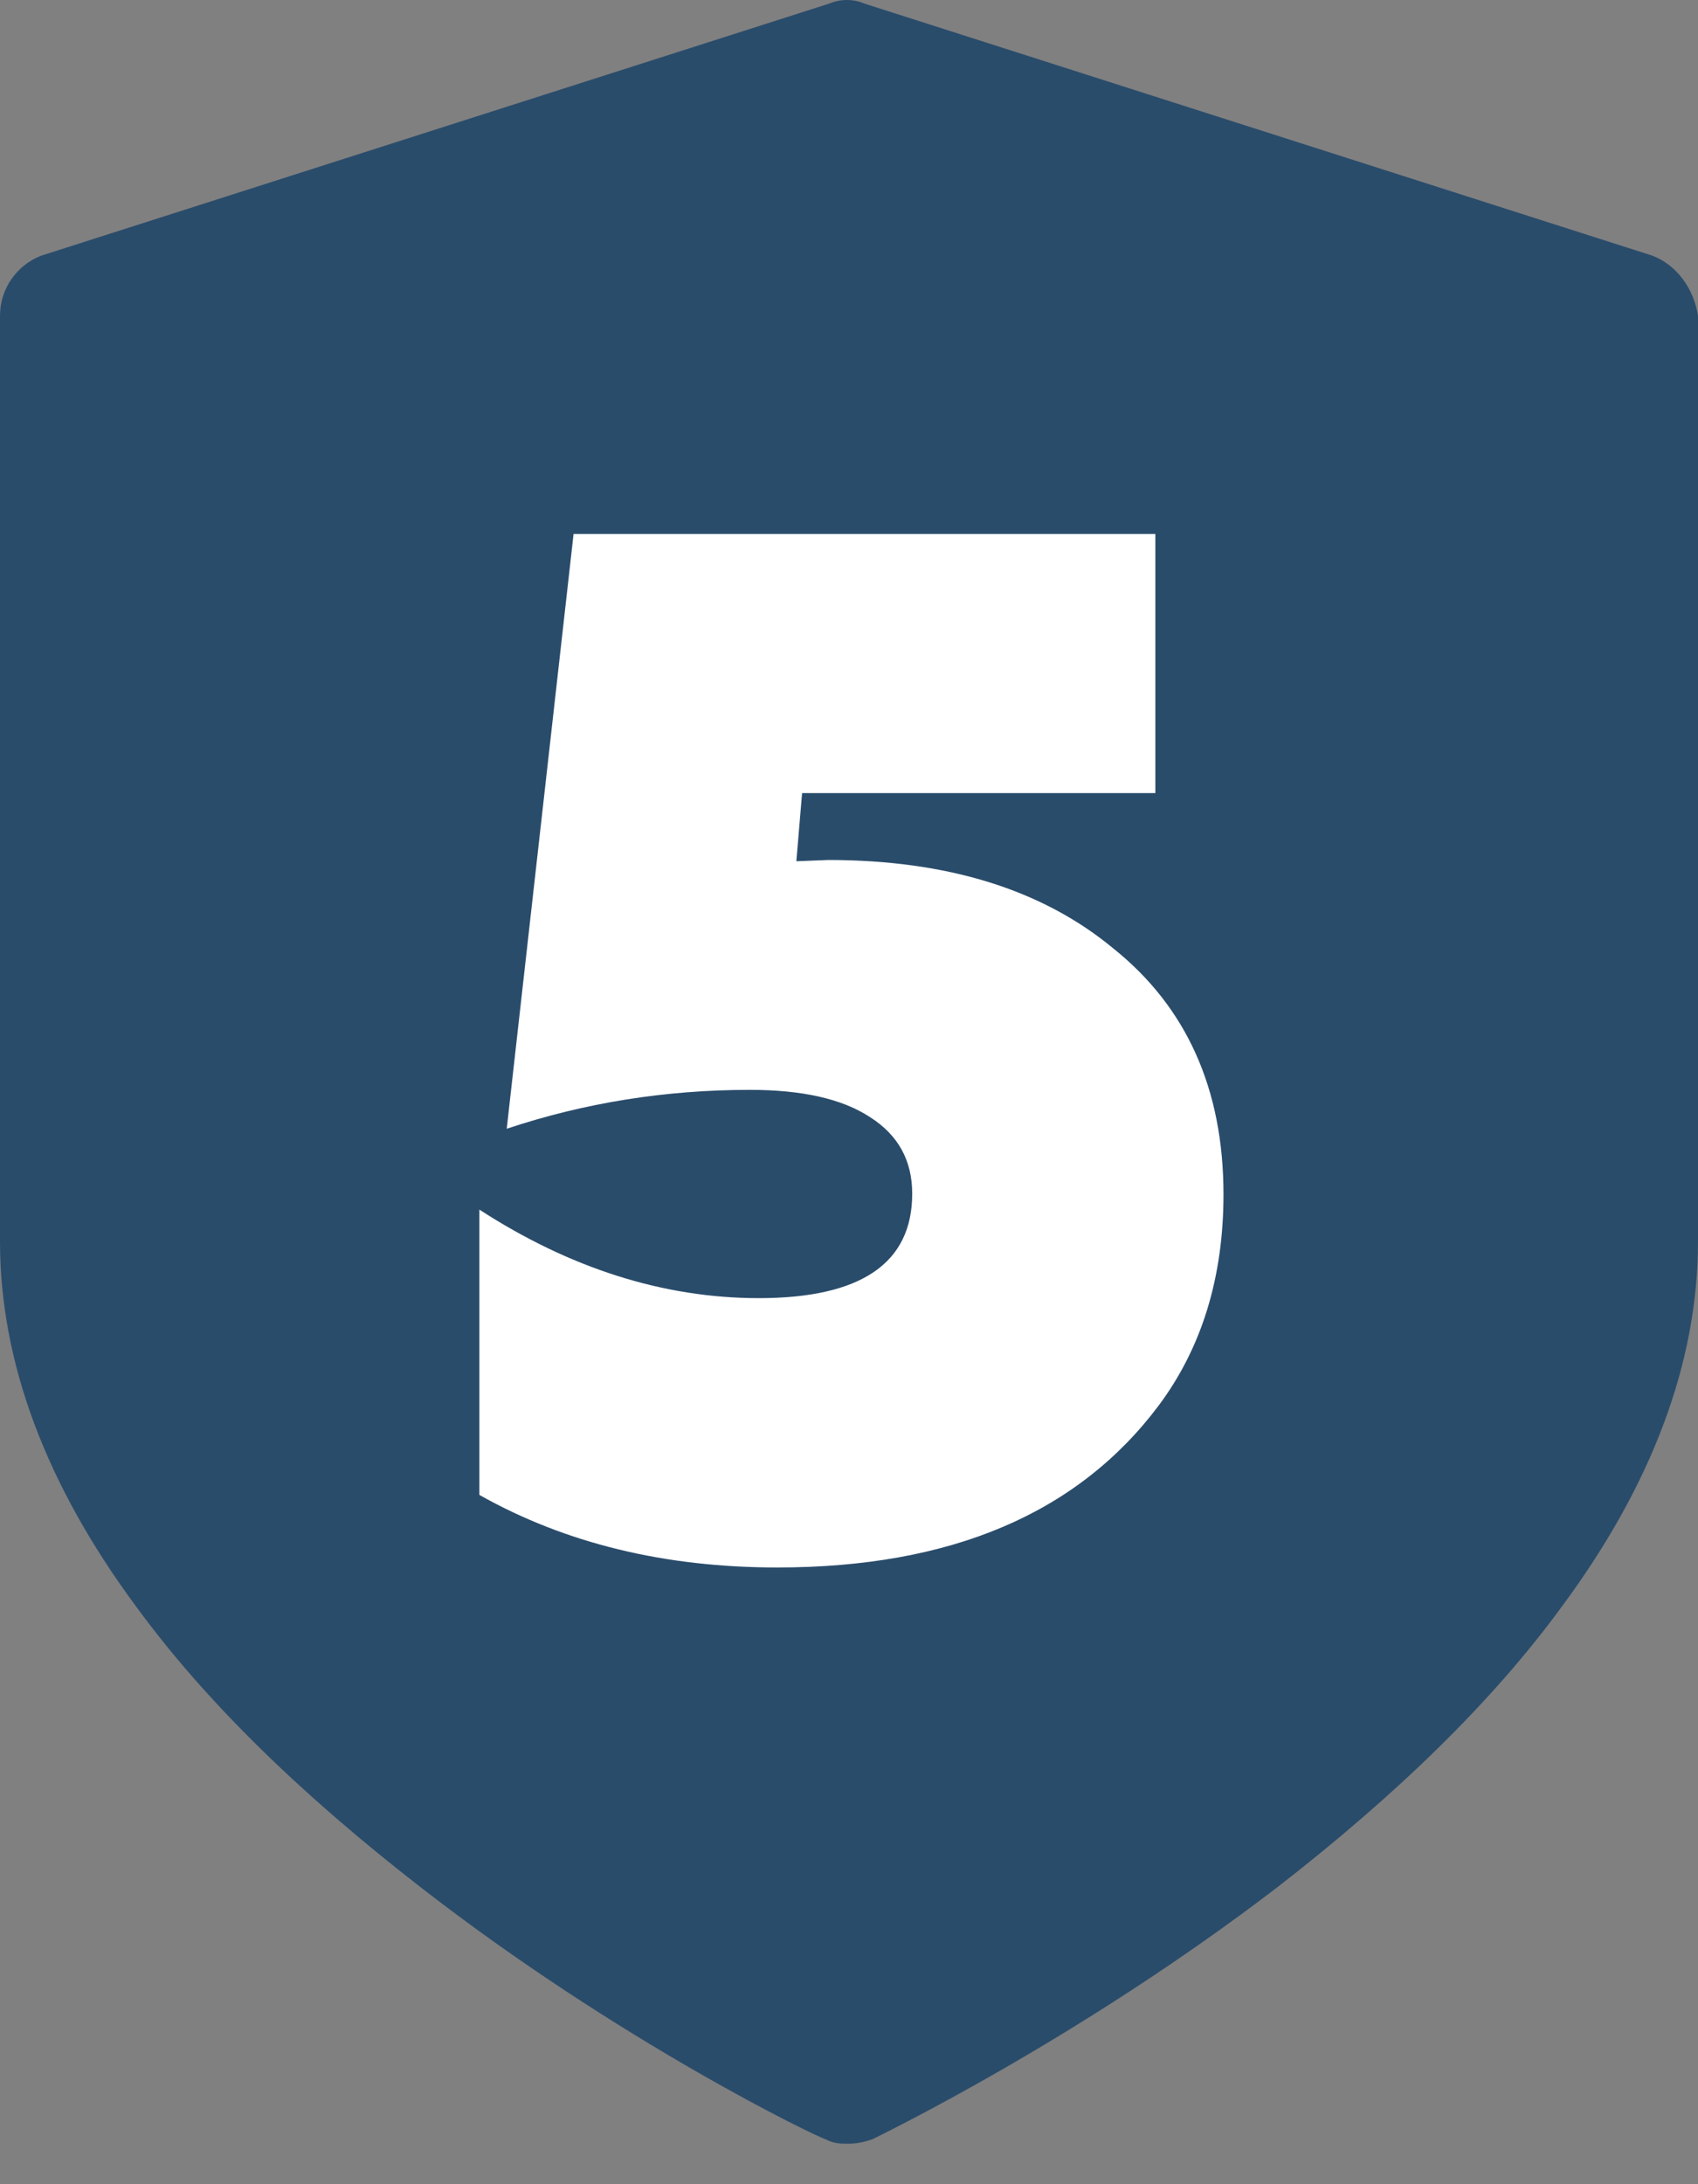
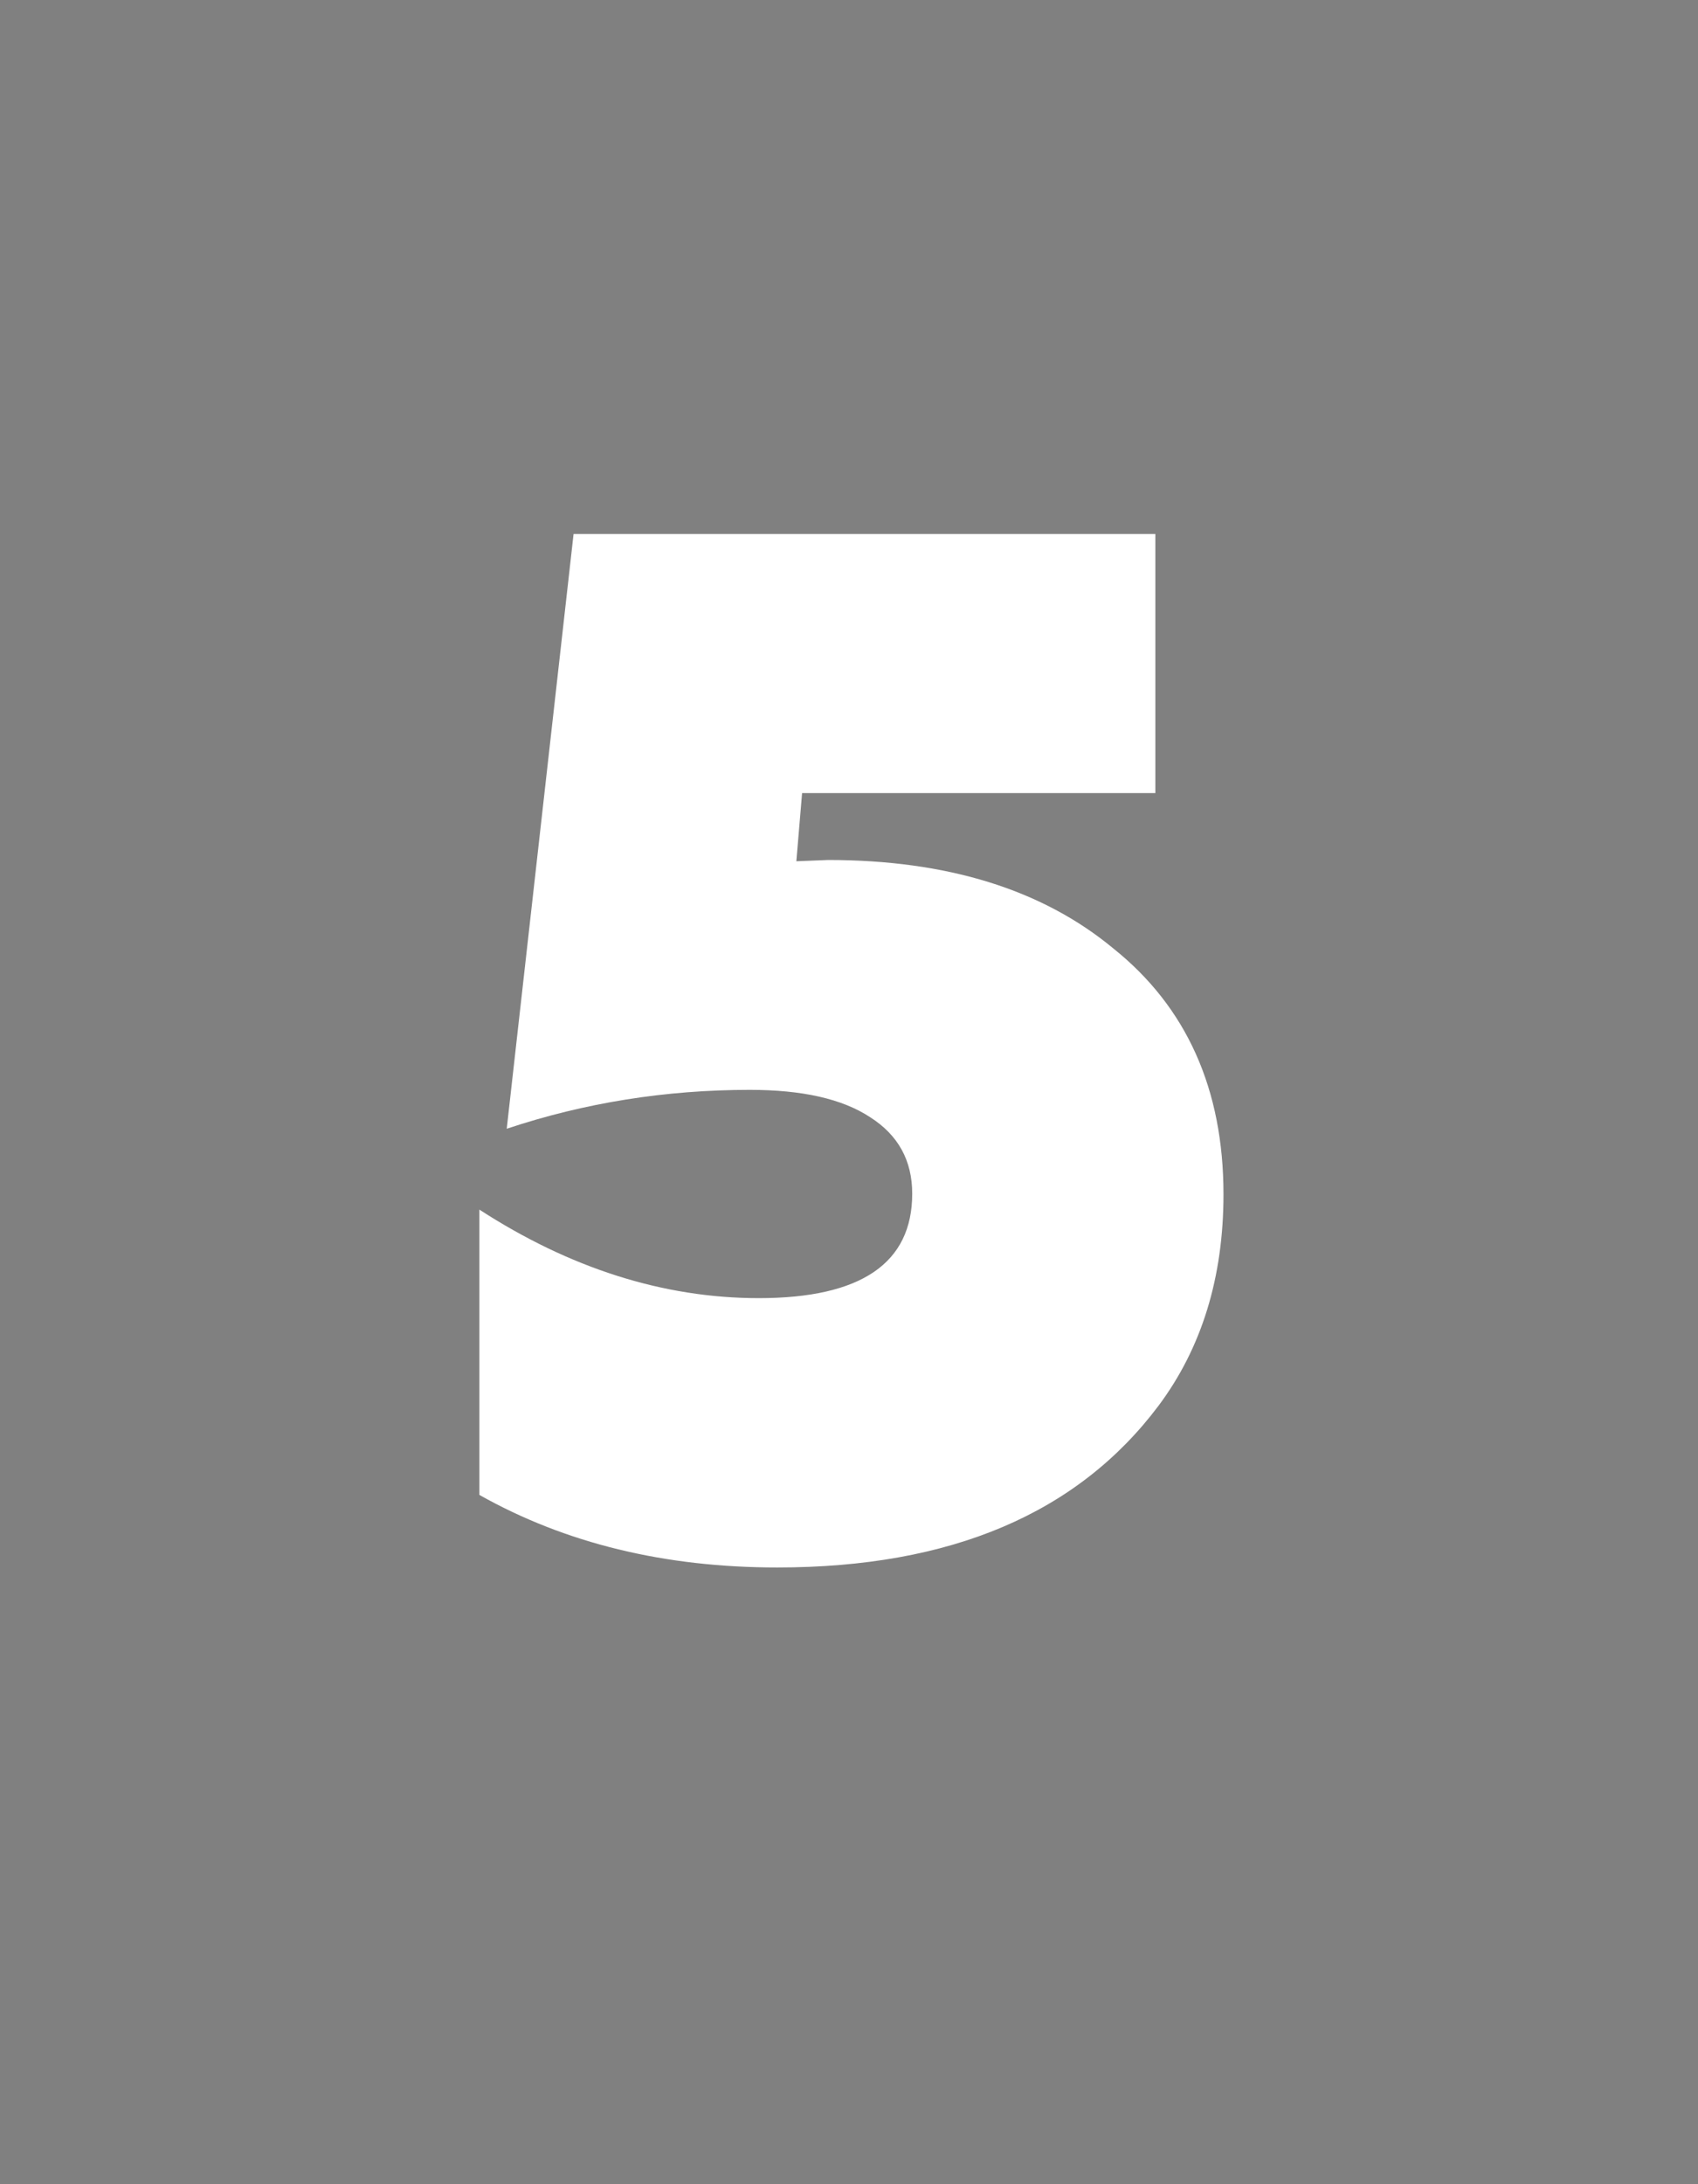
<svg xmlns="http://www.w3.org/2000/svg" width="35" height="45" viewBox="0 0 35 45" fill="none">
  <rect x="0" y="0" width="35" height="45" fill="#808080" stroke="none" />
-   <path d="M34.062 5.268L17.812 0.072C17.589 -0.024 17.321 -0.024 17.098 0.072L0.848 5.268C0.357 5.458 0 5.935 0 6.507V25.575C0 28.054 0.938 30.58 2.812 33.107C4.241 35.061 6.205 36.968 8.661 38.875C12.768 42.069 16.83 44.023 17.009 44.071C17.188 44.166 17.321 44.166 17.5 44.166C17.679 44.166 17.857 44.119 17.991 44.071C18.17 43.976 22.232 42.021 26.339 38.875C28.795 36.968 30.759 35.061 32.188 33.107C34.062 30.58 35 28.054 35 25.575V6.507C34.911 5.935 34.554 5.458 34.062 5.268Z" fill="#2A4C6B" />
  <path d="M16.021 32.294C13.699 32.294 11.652 31.796 9.881 30.799V24.921C11.744 26.128 13.673 26.745 15.641 26.745C17.753 26.745 18.803 26.023 18.803 24.593C18.803 23.91 18.514 23.386 17.937 23.018C17.36 22.638 16.533 22.454 15.457 22.454C13.725 22.454 12.059 22.717 10.445 23.255L11.823 11H23.815V16.34H16.533L16.415 17.744L17.071 17.718C19.511 17.718 21.479 18.321 22.949 19.541C24.458 20.748 25.219 22.441 25.219 24.606C25.219 26.312 24.773 27.768 23.88 28.962C22.214 31.179 19.603 32.294 16.021 32.294Z" fill="white" />
</svg>